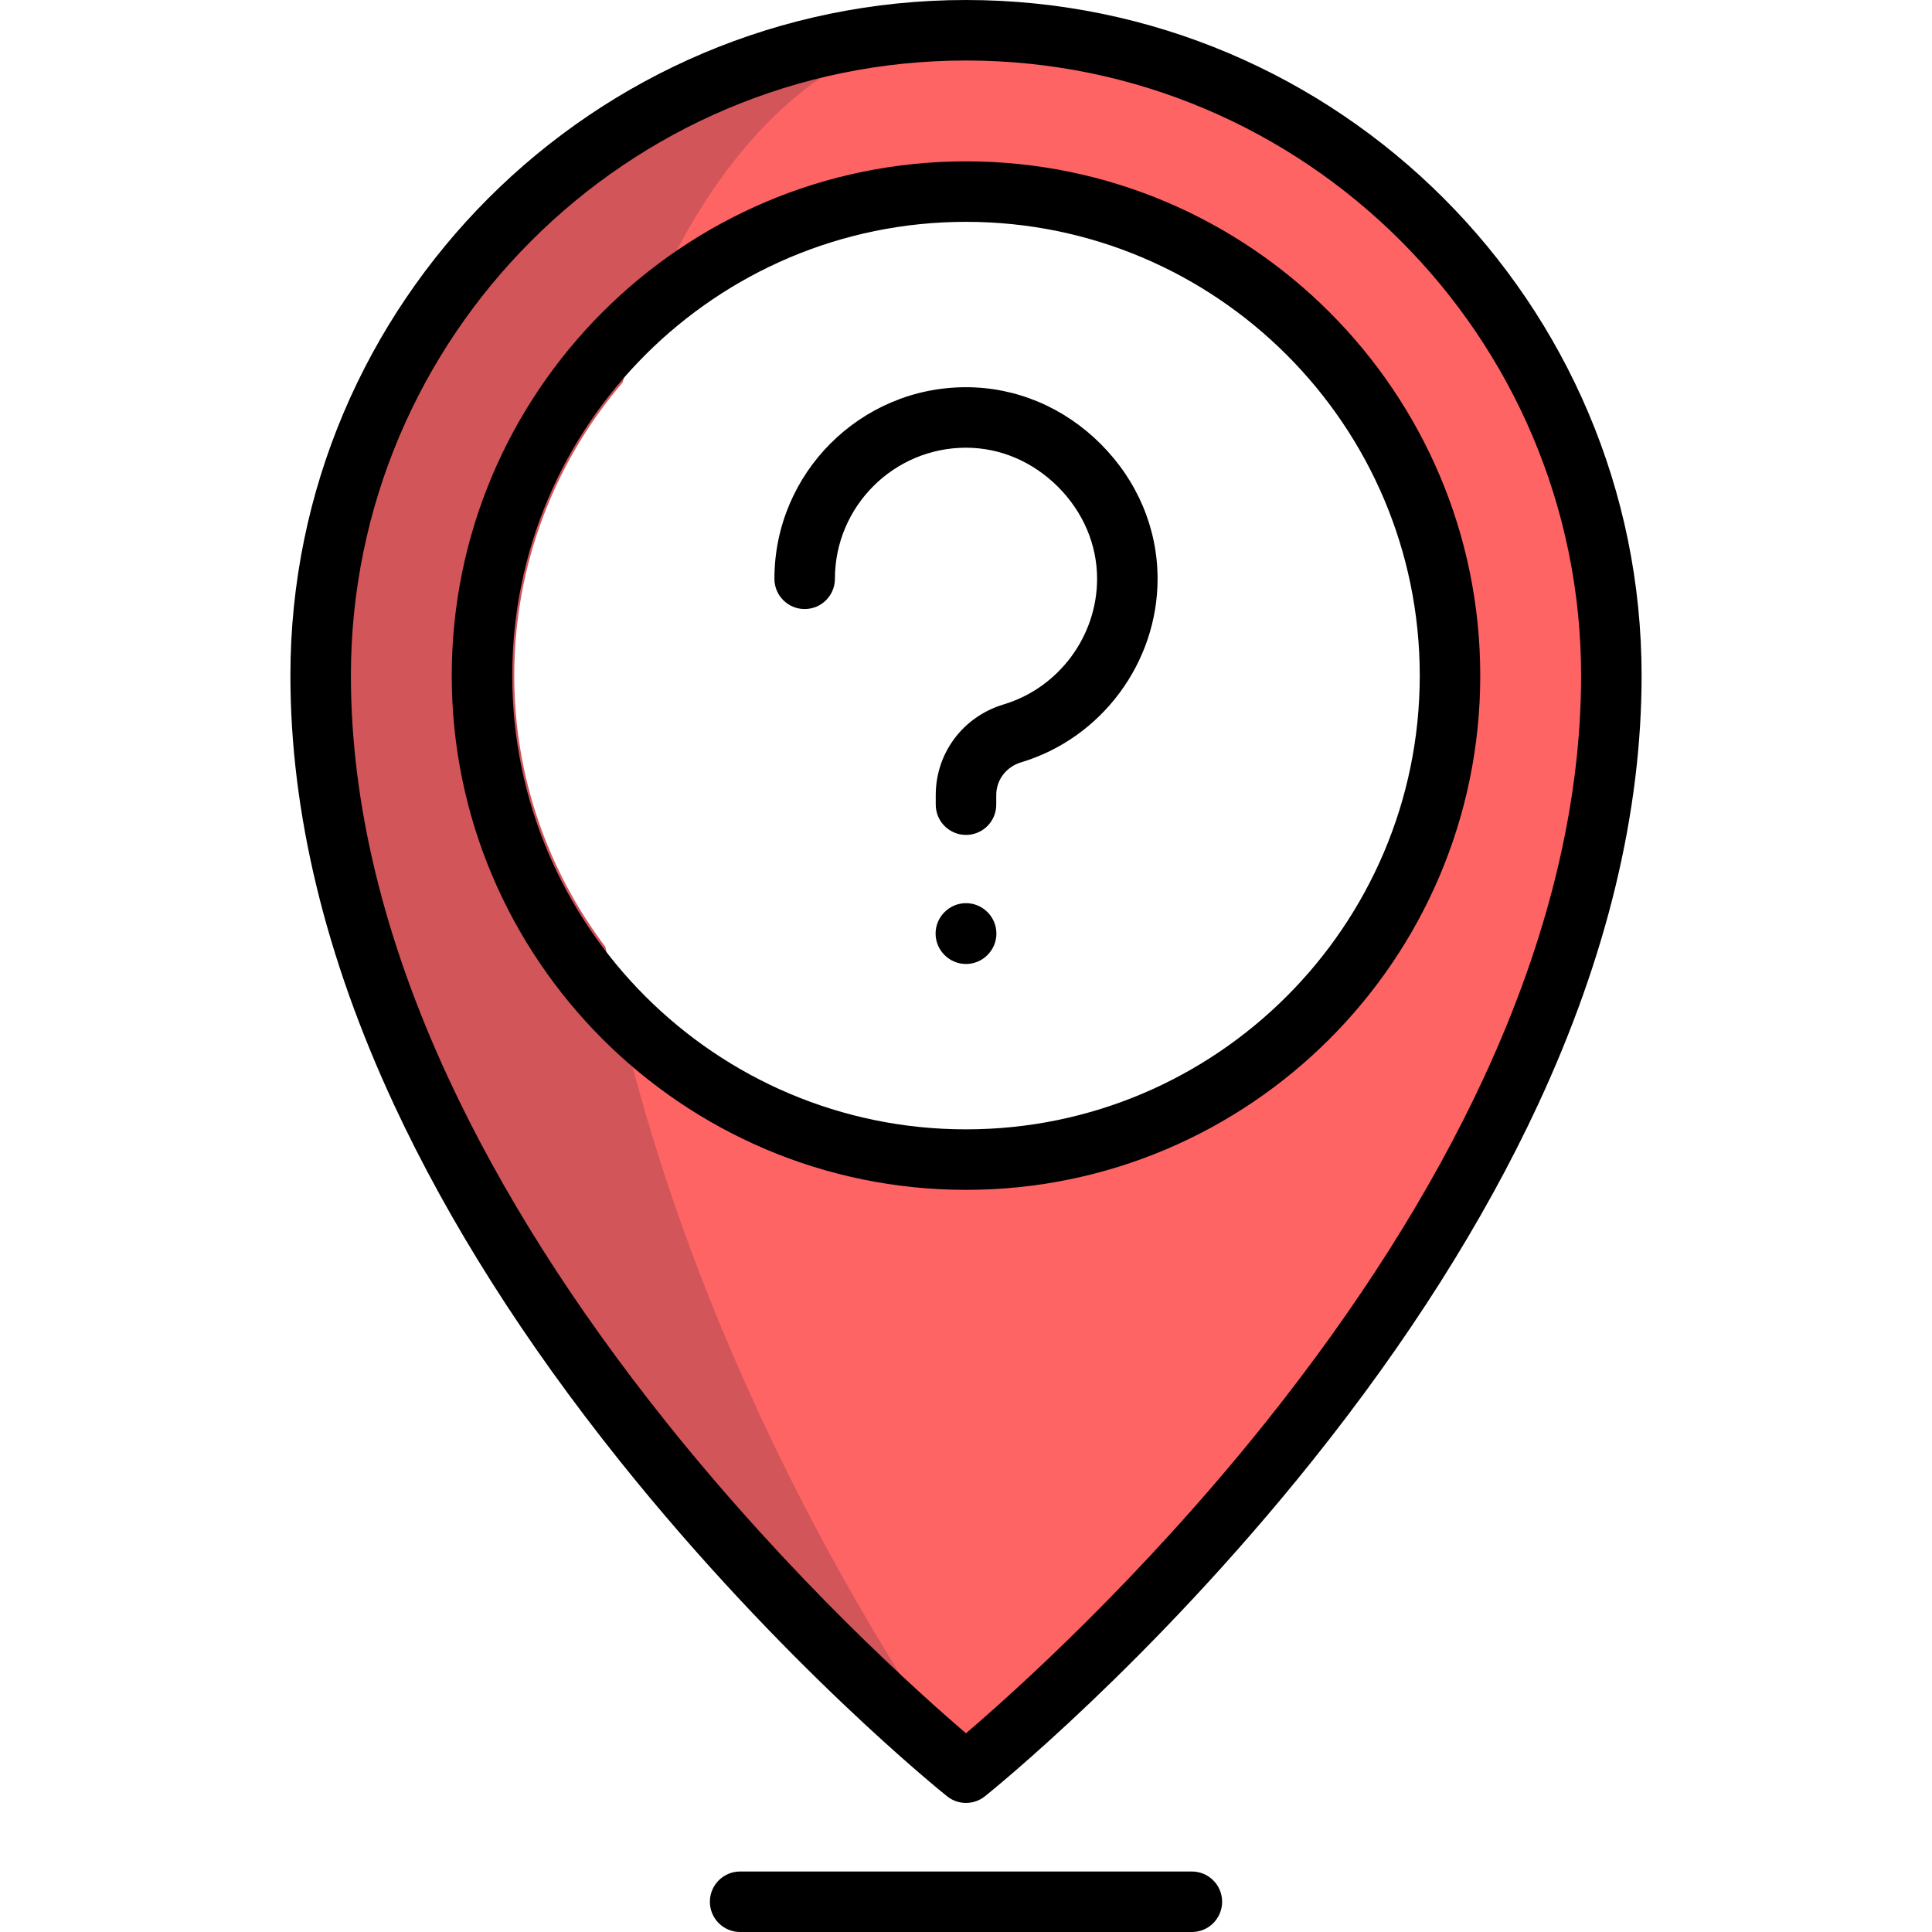
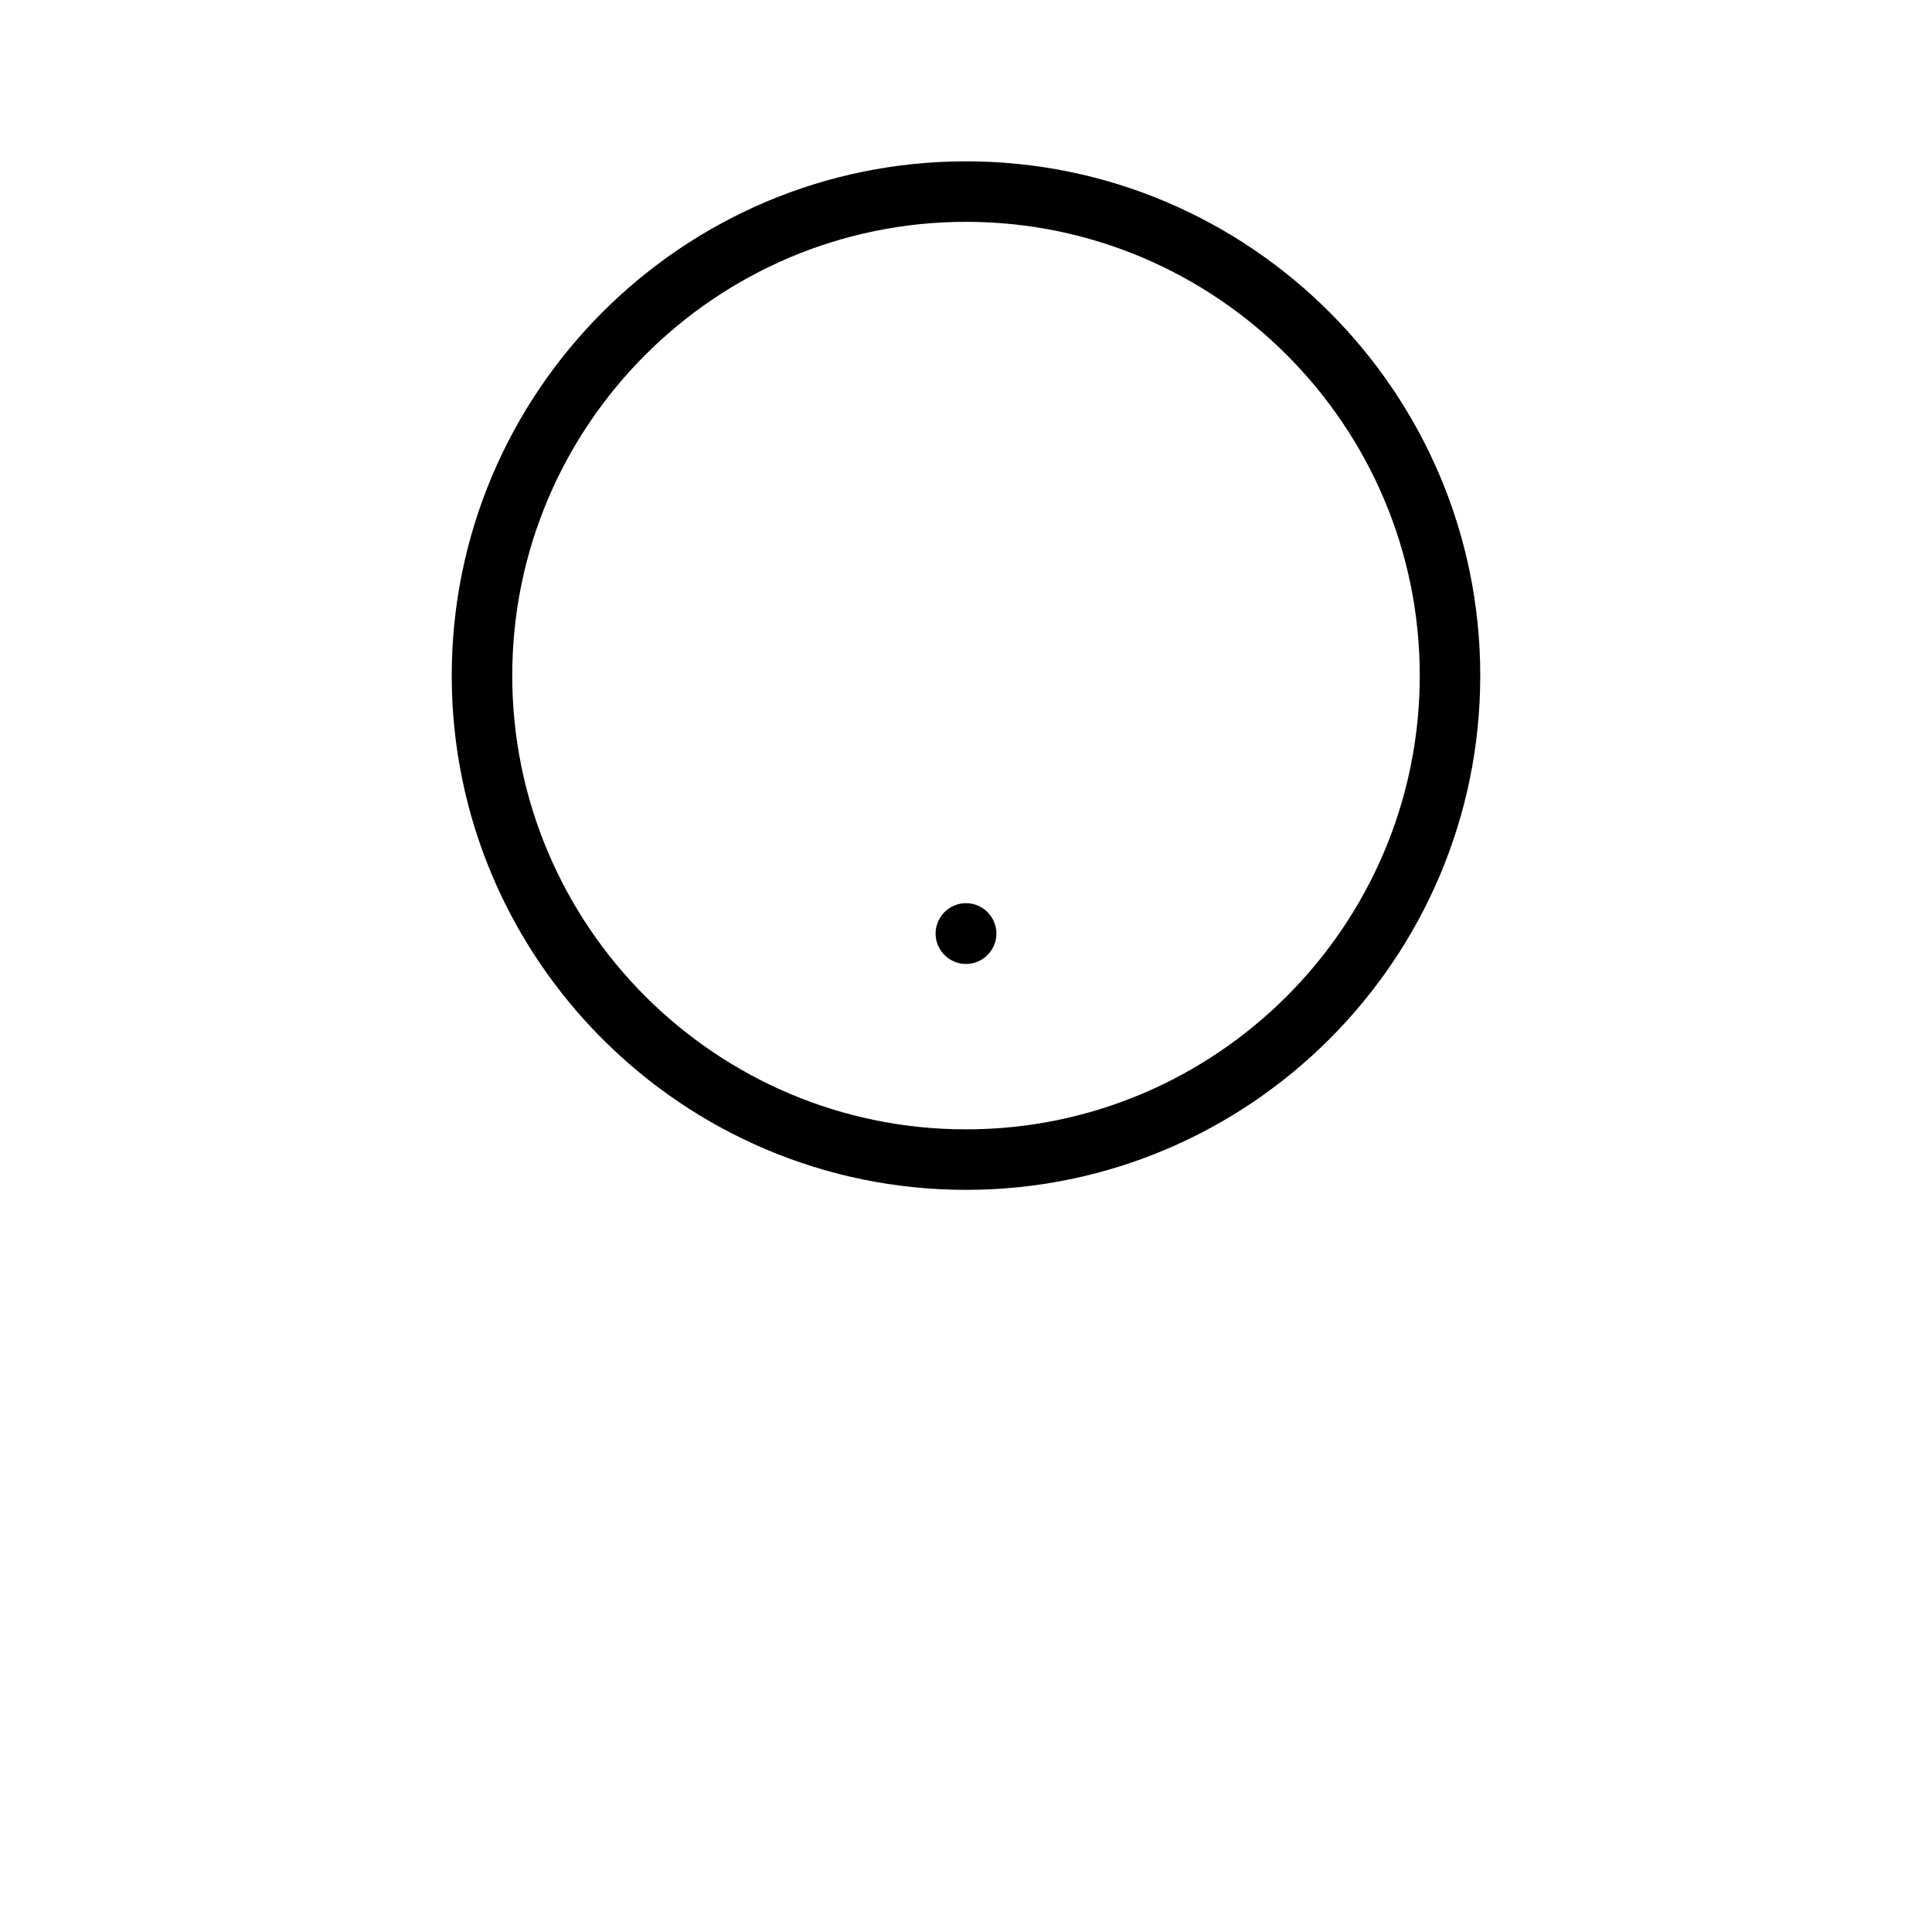
<svg xmlns="http://www.w3.org/2000/svg" height="800px" width="800px" version="1.1" id="Layer_1" viewBox="0 0 512 512" xml:space="preserve">
-   <path style="fill:#FF6464;" d="M243.155,8.487C153.248,15.051,83.201,93.132,85.02,183.26  c2.739,135.678,136.482,257.157,165.474,281.923c3.2,2.733,7.851,2.701,11.05-0.033c29.374-25.098,165.479-148.799,165.479-286.11  C427.023,80.339,343.413,1.166,243.155,8.487z M256,307.307c-70.84,0-128.267-57.427-128.267-128.267S185.16,50.772,256,50.772  S384.267,108.2,384.267,179.04S326.84,307.307,256,307.307z" />
-   <path style="fill:#D2555A;" d="M252.698,465.182c-14.431-20.547-72.085-107.685-92.26-214.249  c-15.097-20.034-24.154-44.876-24.154-71.894c0-29.648,10.836-56.725,28.687-77.635c15.948-51.364,46.888-88.484,83.325-92.918  c1.332-0.162,2.893-0.304,4.59-0.432c-3.225,0.058-6.467,0.195-9.73,0.432C153.248,15.051,83.201,93.132,85.02,183.26  c2.739,135.678,136.482,257.157,165.474,281.923c1.596,1.363,3.553,2.035,5.51,2.031  C254.83,467.218,253.656,466.545,252.698,465.182z" />
-   <path d="M256,0C157.277,0,76.96,80.317,76.96,179.04c0,36.285,9.242,74.554,27.471,113.744  c14.455,31.078,34.574,62.823,59.798,94.353c42.82,53.525,84.989,87.483,86.763,88.901c1.464,1.172,3.236,1.757,5.008,1.757  c1.772,0,3.543-0.586,5.008-1.757c1.774-1.419,43.943-35.376,86.763-88.901c25.224-31.53,45.342-63.275,59.798-94.353  c18.229-39.19,27.471-77.46,27.471-113.744C435.04,80.317,354.723,0,256,0z M393.11,285.852  c-13.88,29.884-33.275,60.503-57.646,91.003c-33.314,41.693-67.022,71.848-79.464,82.477  c-12.443-10.628-46.149-40.784-79.464-82.477c-24.372-30.501-43.767-61.119-57.647-91.003  c-17.184-36.995-25.896-72.933-25.896-106.812c0-89.882,73.124-163.006,163.006-163.006S419.006,89.157,419.006,179.04  C419.006,212.919,410.294,248.857,393.11,285.852z" />
  <path d="M256,42.756c-75.147,0-136.284,61.136-136.284,136.284S180.853,315.324,256,315.324s136.284-61.136,136.284-136.284  S331.147,42.756,256,42.756z M256,299.29c-66.307,0-120.251-53.944-120.251-120.251S189.693,58.789,256,58.789  s120.251,53.944,120.251,120.251S322.307,299.29,256,299.29z" />
  <path d="M256,239.347c-4.427,0-8.059,3.632-8.059,8.059s3.632,8.059,8.059,8.059c4.427,0,8.059-3.632,8.059-8.059  S260.427,239.347,256,239.347z" />
-   <path d="M255.996,102.614c-27.993,0.002-50.768,22.779-50.768,50.772c0,4.427,3.589,8.017,8.017,8.017s8.017-3.589,8.017-8.017  c0-19.154,15.582-34.738,34.736-34.739c9.039,0,17.697,3.679,24.38,10.363c6.683,6.683,10.363,15.341,10.362,24.379  c-0.001,15.226-10.176,28.91-24.742,33.278c-10.776,3.231-18.014,12.885-18.014,24.023v2.554c0,4.427,3.589,8.017,8.017,8.017  c4.427,0,8.017-3.589,8.017-8.017v-2.554c0-4.002,2.647-7.484,6.587-8.666c21.294-6.386,36.168-26.385,36.169-48.635  c0.001-13.322-5.347-26.006-15.059-35.718C282.003,107.96,269.317,102.613,255.996,102.614z" />
-   <path d="M315.858,495.967H196.142c-4.427,0-8.017,3.588-8.017,8.017s3.589,8.017,8.017,8.017h119.716  c4.427,0,8.017-3.588,8.017-8.017S320.285,495.967,315.858,495.967z" />
</svg>